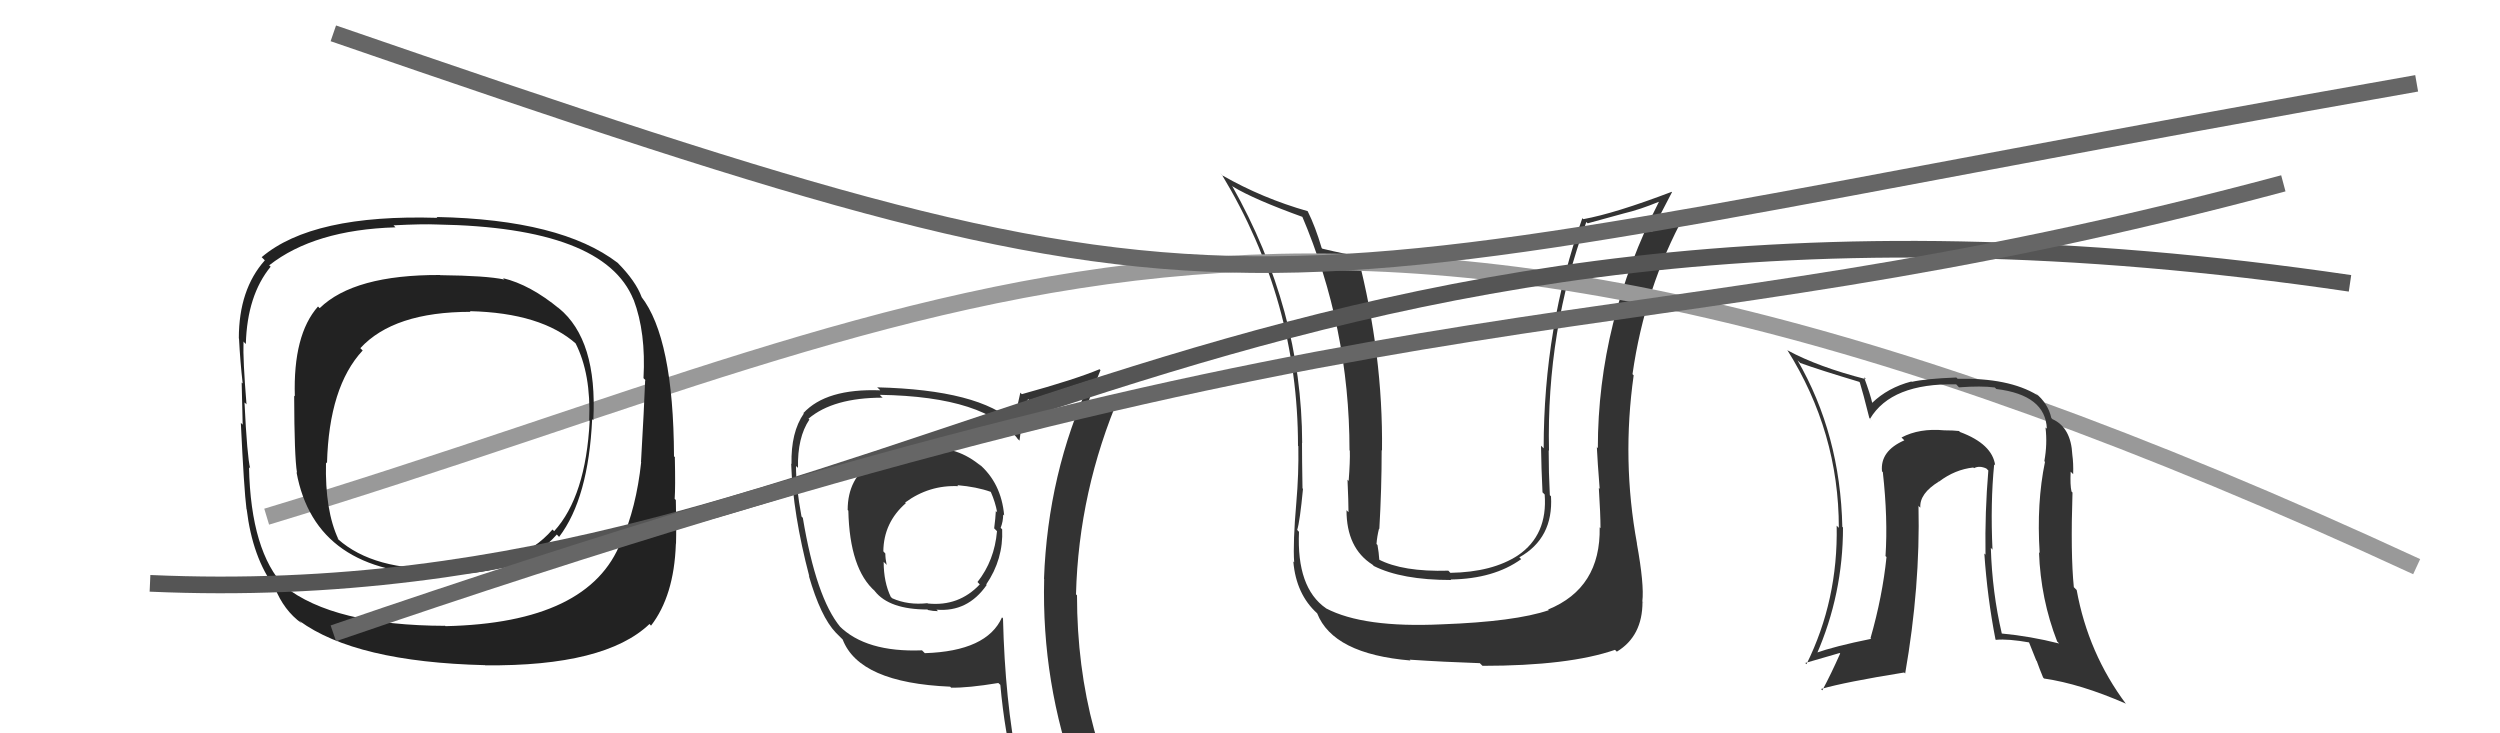
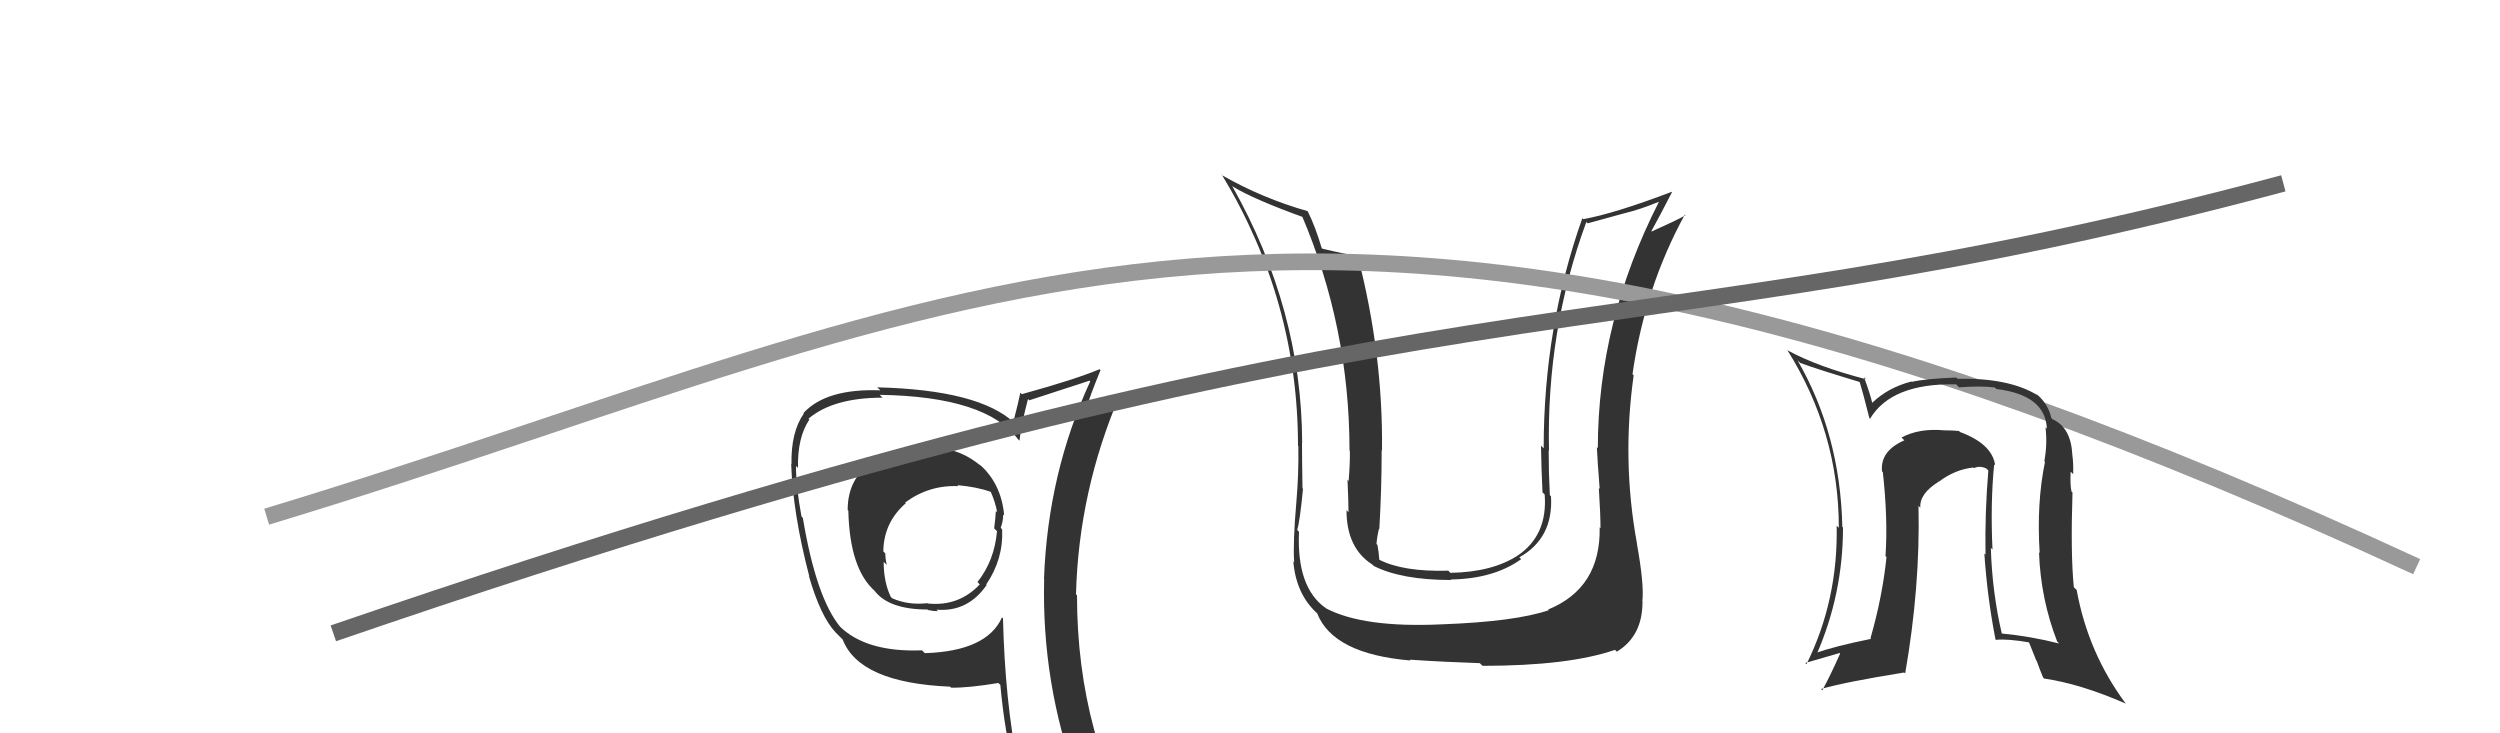
<svg xmlns="http://www.w3.org/2000/svg" width="150" height="44" viewBox="0,0,150,44">
-   <path fill="#333" d="M96.12 31.78L96.08 31.73L95.98 31.64Q96.05 35.28 92.89 36.57L92.86 36.55L92.93 36.61Q90.91 37.30 86.50 37.46L86.63 37.59L86.50 37.46Q81.81 37.68 79.56 36.50L79.45 36.38L79.55 36.49Q77.79 35.26 77.94 31.91L77.76 31.72L77.83 31.80Q77.99 31.31 78.18 29.33L78.02 29.17L78.15 29.30Q78.12 27.55 78.12 26.57L78.25 26.69L78.13 26.58Q78.11 18.56 73.92 11.14L74.10 11.32L73.98 11.20Q75.25 11.97 78.22 13.04L78.10 12.92L78.10 12.91Q80.97 19.63 80.97 27.02L81.05 27.10L80.99 27.04Q81.01 27.67 80.92 28.85L80.98 28.92L80.85 28.78Q80.91 30.12 80.91 30.73L80.92 30.74L80.79 30.61Q80.79 32.89 82.35 33.88L82.41 33.94L82.43 33.96Q84.10 34.80 87.07 34.80L86.92 34.64L87.04 34.77Q89.63 34.73 91.27 33.55L91.32 33.60L91.16 33.44Q93.21 32.29 93.06 29.78L93.06 29.78L92.99 29.71Q92.92 28.35 92.92 27.01L92.83 26.92L92.94 27.04Q92.78 19.83 95.18 13.32L95.26 13.40L97.41 12.81L97.41 12.81Q98.42 12.57 99.52 12.11L99.60 12.19L99.53 12.12Q95.87 19.31 95.87 26.89L95.75 26.76L95.81 26.82Q95.85 27.69 95.98 29.33L95.92 29.27L95.93 29.28Q96.03 30.88 96.03 31.68ZM98.14 32.54L98.14 32.54L98.22 32.62Q97.30 27.63 98.02 22.52L97.93 22.43L97.95 22.45Q98.69 17.26 101.09 12.88L101.10 12.88L101.13 12.92Q100.55 13.24 99.10 13.89L99.17 13.96L99.08 13.87Q99.52 13.09 100.32 11.53L100.22 11.44L100.30 11.51Q96.91 12.80 95.00 13.15L94.83 12.98L94.94 13.09Q92.62 19.63 92.62 26.90L92.52 26.80L92.46 26.74Q92.48 28.13 92.55 29.54L92.68 29.67L92.68 29.66Q92.87 32.10 91.08 33.32L91.00 33.24L91.08 33.32Q89.54 34.33 87.02 34.37L86.92 34.26L86.90 34.24Q84.16 34.32 82.71 33.56L82.75 33.60L82.76 33.61Q82.73 33.15 82.65 32.70L82.54 32.59L82.59 32.64Q82.62 32.21 82.74 31.72L82.64 31.62L82.76 31.74Q82.90 29.33 82.90 27.01L82.84 26.95L82.92 27.03Q82.99 21.28 81.47 15.38L81.45 15.35L81.45 15.35Q80.75 15.26 79.34 14.92L79.29 14.87L79.30 14.88Q78.92 13.59 78.46 12.67L78.37 12.58L78.46 12.67Q75.75 11.90 73.35 10.53L73.21 10.39L73.31 10.48Q77.88 18.03 77.88 26.75L77.98 26.84L77.90 26.76Q77.93 28.44 77.78 30.15L77.82 30.19L77.78 30.15Q77.57 32.56 77.65 33.74L77.49 33.59L77.60 33.70Q77.77 35.66 79.03 36.80L79.00 36.77L79.03 36.80Q79.99 39.24 84.63 39.63L84.59 39.59L84.58 39.58Q86.66 39.72 88.79 39.79L88.93 39.93L88.95 39.95Q94.13 39.95 96.90 38.99L97.03 39.12L97.01 39.10Q98.55 38.17 98.55 36.11L98.64 36.20L98.54 36.09Q98.66 35.08 98.21 32.60Z" />
+   <path fill="#333" d="M96.12 31.78L96.08 31.73L95.98 31.64Q96.05 35.28 92.89 36.57L92.86 36.55L92.93 36.61Q90.91 37.30 86.50 37.46L86.63 37.59L86.50 37.46Q81.81 37.68 79.56 36.50L79.45 36.38L79.55 36.49Q77.79 35.26 77.94 31.91L77.76 31.72L77.83 31.80Q77.99 31.31 78.18 29.33L78.02 29.17L78.15 29.30Q78.12 27.55 78.12 26.57L78.25 26.69L78.13 26.58Q78.11 18.56 73.92 11.14L74.10 11.32L73.98 11.20Q75.25 11.97 78.22 13.04L78.10 12.92L78.10 12.91Q80.97 19.63 80.97 27.02L81.05 27.10L80.99 27.04Q81.01 27.67 80.92 28.85L80.98 28.92L80.85 28.78Q80.91 30.12 80.91 30.73L80.92 30.74L80.79 30.61Q80.79 32.89 82.35 33.88L82.41 33.94L82.43 33.96Q84.10 34.80 87.07 34.80L86.92 34.64L87.04 34.77Q89.63 34.73 91.27 33.55L91.32 33.60L91.16 33.44Q93.21 32.29 93.06 29.78L93.06 29.78L92.99 29.71Q92.92 28.35 92.92 27.01L92.83 26.92L92.94 27.04Q92.78 19.83 95.18 13.32L95.26 13.40L97.41 12.81L97.41 12.81Q98.42 12.57 99.52 12.11L99.60 12.19L99.53 12.12Q95.87 19.31 95.87 26.89L95.75 26.76L95.81 26.82Q95.85 27.69 95.98 29.33L95.92 29.27L95.93 29.28Q96.03 30.88 96.03 31.68ZM98.14 32.54L98.14 32.54L98.22 32.62Q97.30 27.63 98.02 22.52L97.93 22.43L97.95 22.45Q98.69 17.26 101.09 12.88L101.10 12.88L101.13 12.92Q100.55 13.24 99.10 13.89L99.17 13.96L99.08 13.87Q99.52 13.09 100.32 11.53L100.22 11.44L100.30 11.51Q96.91 12.80 95.00 13.15L94.83 12.98L94.94 13.09Q92.62 19.63 92.62 26.90L92.52 26.80L92.46 26.74Q92.48 28.13 92.55 29.54L92.68 29.67L92.68 29.66Q92.87 32.10 91.08 33.32L91.00 33.24L91.08 33.32Q89.54 34.33 87.02 34.37L86.92 34.26L86.90 34.24Q84.16 34.32 82.71 33.56L82.75 33.60L82.76 33.61Q82.73 33.15 82.65 32.70L82.54 32.59L82.59 32.64Q82.62 32.21 82.74 31.72L82.64 31.62L82.76 31.74Q82.90 29.33 82.90 27.01L82.92 27.03Q82.99 21.28 81.47 15.38L81.45 15.35L81.45 15.35Q80.75 15.26 79.34 14.92L79.29 14.87L79.30 14.88Q78.92 13.59 78.46 12.67L78.37 12.58L78.46 12.67Q75.75 11.90 73.35 10.53L73.21 10.39L73.31 10.48Q77.88 18.03 77.88 26.75L77.98 26.84L77.90 26.76Q77.93 28.44 77.78 30.15L77.82 30.19L77.78 30.15Q77.57 32.56 77.65 33.74L77.49 33.59L77.60 33.70Q77.77 35.66 79.03 36.80L79.00 36.77L79.03 36.80Q79.99 39.24 84.63 39.63L84.59 39.59L84.58 39.58Q86.66 39.72 88.79 39.79L88.93 39.93L88.95 39.95Q94.13 39.95 96.90 38.99L97.03 39.12L97.01 39.10Q98.55 38.17 98.55 36.11L98.64 36.20L98.54 36.09Q98.66 35.08 98.21 32.60Z" />
  <path fill="#333" d="M55.54 26.79L55.68 26.94L55.55 26.80Q55.30 26.78 55.00 26.78L55.14 26.93L54.96 26.74Q53.80 26.92 52.36 27.76L52.25 27.65L52.34 27.74Q50.86 28.69 50.86 30.60L50.85 30.59L50.90 30.64Q50.98 34.15 52.51 35.48L52.47 35.44L52.49 35.47Q53.36 36.57 55.65 36.57L55.67 36.59L55.67 36.60Q55.98 36.67 56.28 36.67L56.22 36.61L56.19 36.58Q58.06 36.74 59.20 35.10L59.16 35.05L59.17 35.07Q60.21 33.55 60.13 31.76L60.01 31.64L60.04 31.67Q60.19 31.29 60.19 30.87L60.17 30.85L60.25 30.93Q60.08 28.97 58.71 27.81L58.88 27.98L58.88 27.98Q57.44 26.75 55.65 26.90ZM60.17 37.09L60.15 37.07L60.12 37.04Q59.22 39.07 55.49 39.19L55.39 39.09L55.32 39.02Q51.95 39.15 50.35 37.55L50.42 37.62L50.42 37.62Q48.97 35.87 48.17 31.07L48.03 30.93L48.09 30.99Q47.76 29.22 47.76 27.96L47.79 27.99L47.88 28.07Q47.84 26.25 48.56 25.18L48.62 25.24L48.51 25.12Q49.99 23.86 52.96 23.86L52.86 23.77L52.79 23.69Q59.20 23.79 61.10 26.38L61.02 26.29L61.17 26.44Q61.26 25.54 61.68 23.94L61.78 24.04L61.75 24.02Q62.93 23.64 65.37 22.84L65.43 22.90L65.41 22.89Q62.87 28.41 62.64 34.73L62.65 34.74L62.65 34.74Q62.49 40.97 64.62 46.80L64.73 46.91L64.63 46.81Q62.88 46.17 61.10 45.90L61.23 46.03L61.07 45.88Q60.30 42.06 60.18 37.11ZM60.87 46.25L60.86 46.24L60.90 46.27Q61.50 46.30 62.91 46.61L62.97 46.67L63.07 46.77Q63.21 47.41 63.78 48.82L63.81 48.85L63.83 48.86Q66.46 49.63 68.74 50.92L68.77 50.95L68.73 50.90Q64.62 44.25 64.62 35.72L64.61 35.71L64.56 35.66Q64.72 29.46 67.20 23.68L67.20 23.68L67.16 23.64Q66.39 23.87 65.02 24.51L64.99 24.48L65.14 24.62Q65.39 23.77 66.03 22.21L65.97 22.15L65.98 22.15Q64.50 22.77 61.31 23.65L61.32 23.66L61.22 23.56Q61.11 24.13 60.80 25.31L60.91 25.42L60.87 25.38Q58.76 23.39 52.63 23.24L52.78 23.38L52.81 23.42Q49.57 23.30 48.20 24.79L48.16 24.74L48.23 24.81Q47.45 25.93 47.49 27.84L47.46 27.81L47.47 27.82Q47.57 30.82 48.56 34.59L48.49 34.51L48.53 34.55Q49.24 37.01 50.15 37.96L50.08 37.89L50.55 38.36L50.56 38.37Q51.56 40.97 57.01 41.20L57.16 41.36L57.07 41.26Q58.08 41.28 59.90 40.98L59.93 41.01L60.02 41.09Q60.28 43.98 60.89 46.27ZM57.53 29.20L57.54 29.21L57.44 29.11Q58.60 29.21 59.44 29.51L59.53 29.60L59.45 29.52Q59.72 30.13 59.83 30.74L59.69 30.60L59.75 30.66Q59.73 31.09 59.65 31.70L59.80 31.85L59.82 31.87Q59.67 33.63 58.65 34.92L58.77 35.05L58.79 35.06Q57.53 36.40 55.67 36.21L55.71 36.25L55.65 36.19Q54.49 36.32 53.54 35.90L53.42 35.79L53.45 35.82Q53.02 34.93 53.02 33.71L53.16 33.85L53.20 33.90Q53.12 33.51 53.12 33.21L53.11 33.20L53.00 33.08Q53.02 31.35 54.35 30.19L54.41 30.25L54.31 30.15Q55.75 29.09 57.50 29.17Z" />
  <path d="M16 31 C59 18,78 3,145 34" stroke="#999" fill="none" />
-   <path fill="#222" d="M33.50 18.46L33.49 18.44L33.57 18.53Q31.81 17.08 30.18 16.69L30.31 16.83L30.25 16.77Q29.19 16.54 26.41 16.51L26.41 16.50L26.40 16.50Q21.24 16.48 19.18 18.49L19.14 18.45L19.08 18.39Q17.58 20.09 17.69 23.78L17.53 23.62L17.65 23.74Q17.66 27.41 17.82 28.36L17.91 28.45L17.79 28.33Q18.92 34.48 26.65 34.48L26.78 34.61L26.63 34.46Q31.32 34.47 33.41 32.07L33.54 32.21L33.55 32.21Q35.31 29.89 35.53 25.14L35.55 25.16L35.60 25.21Q35.85 20.39 33.53 18.49ZM26.65 37.50L26.69 37.54L26.71 37.55Q20.02 37.53 17.05 35.17L17.23 35.35L17.09 35.21Q15.05 33.09 14.94 28.03L14.93 28.02L15.01 28.10Q14.83 27.42 14.67 24.15L14.72 24.19L14.79 24.26Q14.57 21.57 14.61 20.51L14.57 20.46L14.75 20.64Q14.83 17.72 16.24 16.00L16.29 16.05L16.15 15.92Q18.86 13.79 23.73 13.64L23.59 13.50L23.61 13.52Q25.35 13.43 26.23 13.47L26.34 13.58L26.23 13.47Q36.26 13.64 38.01 17.98L38.03 18.00L38.02 17.99Q38.76 19.95 38.61 22.69L38.78 22.86L38.71 22.80Q38.65 24.44 38.46 27.72L38.55 27.81L38.47 27.73Q38.18 30.45 37.27 32.51L37.42 32.65L37.26 32.50Q35.37 37.38 26.73 37.57ZM39.03 37.50L39.00 37.47L39.06 37.54Q40.44 35.75 40.55 32.67L40.44 32.55L40.56 32.67Q40.59 31.60 40.55 30.00L40.44 29.89L40.48 29.93Q40.53 29.26 40.49 27.43L40.51 27.44L40.44 27.38Q40.41 20.27 38.47 17.79L38.39 17.71L38.50 17.83Q38.15 16.87 37.05 15.76L36.97 15.69L37.06 15.77Q33.66 13.17 26.20 13.02L26.30 13.13L26.24 13.07Q18.75 12.84 15.70 15.43L15.88 15.61L15.89 15.62Q14.33 17.37 14.33 20.30L14.34 20.32L14.34 20.31Q14.41 21.68 14.56 23.01L14.50 22.95L14.50 22.95Q14.53 24.04 14.56 25.48L14.53 25.45L14.45 25.37Q14.64 29.37 14.79 30.55L14.83 30.58L14.80 30.55Q15.15 33.46 16.49 35.25L16.54 35.31L16.48 35.24Q17.03 36.63 18.09 37.39L18.09 37.38L17.96 37.25Q21.34 39.72 29.10 39.91L28.99 39.80L29.11 39.92Q36.30 39.99 38.97 37.44ZM35.29 25.15L35.36 25.23L35.38 25.25Q35.15 29.78 33.25 31.87L33.27 31.89L33.15 31.77Q31.15 34.11 26.69 34.15L26.73 34.19L26.66 34.12Q22.42 34.25 20.28 32.35L20.21 32.27L20.31 32.37Q19.49 30.64 19.56 27.74L19.59 27.77L19.62 27.80Q19.74 23.20 21.76 21.03L21.72 20.99L21.62 20.89Q23.63 18.71 28.23 18.71L28.30 18.78L28.19 18.67Q32.48 18.77 34.58 20.64L34.60 20.66L34.53 20.59Q35.47 22.44 35.35 25.22Z" />
-   <path d="M9 35 C54 37,73 7,141 17" stroke="#555" fill="none" />
  <path fill="#333" d="M119.67 27.88L119.72 27.93L119.71 27.92Q119.54 26.64 117.60 25.92L117.71 26.03L117.54 25.86Q117.20 25.82 116.66 25.82L116.62 25.77L116.66 25.82Q115.16 25.68 114.09 26.25L114.14 26.30L114.26 26.42Q112.80 27.06 112.92 28.28L112.85 28.21L112.97 28.33Q113.28 31.12 113.13 33.37L113.07 33.31L113.19 33.42Q112.95 35.78 112.23 38.29L112.29 38.35L112.27 38.33Q110.09 38.77 108.91 39.19L108.94 39.22L108.99 39.28Q110.58 35.65 110.58 31.65L110.43 31.50L110.54 31.62Q110.42 26.05 107.84 21.60L107.84 21.61L108.02 21.78Q109.15 22.19 111.55 22.91L111.55 22.91L111.59 22.95Q111.78 23.56 112.16 25.08L112.33 25.26L112.20 25.13Q113.48 22.98 117.37 23.06L117.54 23.24L117.55 23.24Q118.89 23.14 119.69 23.25L119.76 23.32L119.78 23.34Q122.73 23.70 122.81 25.72L122.73 25.65L122.73 25.65Q122.85 26.64 122.66 27.67L122.68 27.69L122.70 27.71Q122.19 30.17 122.38 33.17L122.45 33.24L122.34 33.14Q122.44 35.94 123.43 38.49L123.49 38.55L123.55 38.61Q121.81 38.17 120.10 38.01L120.09 38.00L120.11 38.02Q119.53 35.54 119.45 32.87L119.48 32.90L119.55 32.98Q119.42 30.18 119.65 27.86ZM119.68 38.32L119.78 38.41L119.76 38.39Q120.48 38.32 121.78 38.55L121.72 38.49L122.18 39.64L122.20 39.65Q122.37 40.13 122.59 40.66L122.60 40.66L122.64 40.71Q124.83 41.03 127.53 42.21L127.55 42.23L127.57 42.25Q125.29 39.20 124.60 35.40L124.61 35.41L124.43 35.23Q124.23 33.24 124.35 29.55L124.30 29.50L124.29 29.49Q124.20 29.10 124.24 28.30L124.37 28.43L124.39 28.45Q124.41 27.78 124.34 27.29L124.34 27.29L124.34 27.29Q124.26 25.65 123.15 25.15L123.11 25.11L123.08 25.08Q122.88 24.19 122.12 23.58L122.30 23.76L122.23 23.70Q120.51 22.66 117.46 22.73L117.48 22.75L117.38 22.65Q115.55 22.72 114.71 22.91L114.70 22.90L114.68 22.89Q113.27 23.26 112.32 24.18L112.41 24.27L112.34 24.20Q112.22 23.66 111.84 22.63L111.95 22.74L111.95 22.75Q109.10 22.02 107.27 21.03L107.22 20.98L107.23 20.99Q110.33 25.92 110.33 31.67L110.29 31.63L110.20 31.54Q110.29 36.01 108.39 39.85L108.25 39.72L108.31 39.78Q109.09 39.56 110.38 39.18L110.40 39.20L110.41 39.21Q109.87 40.43 109.34 41.42L109.36 41.44L109.26 41.34Q110.71 40.92 114.25 40.35L114.16 40.26L114.31 40.41Q115.22 35.19 115.11 30.36L115.03 30.28L115.22 30.46Q115.16 29.61 116.34 28.89L116.22 28.76L116.35 28.89Q117.30 28.17 118.40 28.05L118.38 28.03L118.44 28.09Q118.76 27.92 119.18 28.11L119.19 28.12L119.30 28.23Q119.09 30.72 119.13 33.27L119.22 33.36L119.06 33.21Q119.24 35.86 119.73 38.37Z" />
-   <path d="M20 2 C78 22,71 18,145 5" stroke="#666" fill="none" />
  <path d="M20 38 C87 15,96 22,137 11" stroke="#666" fill="none" />
</svg>